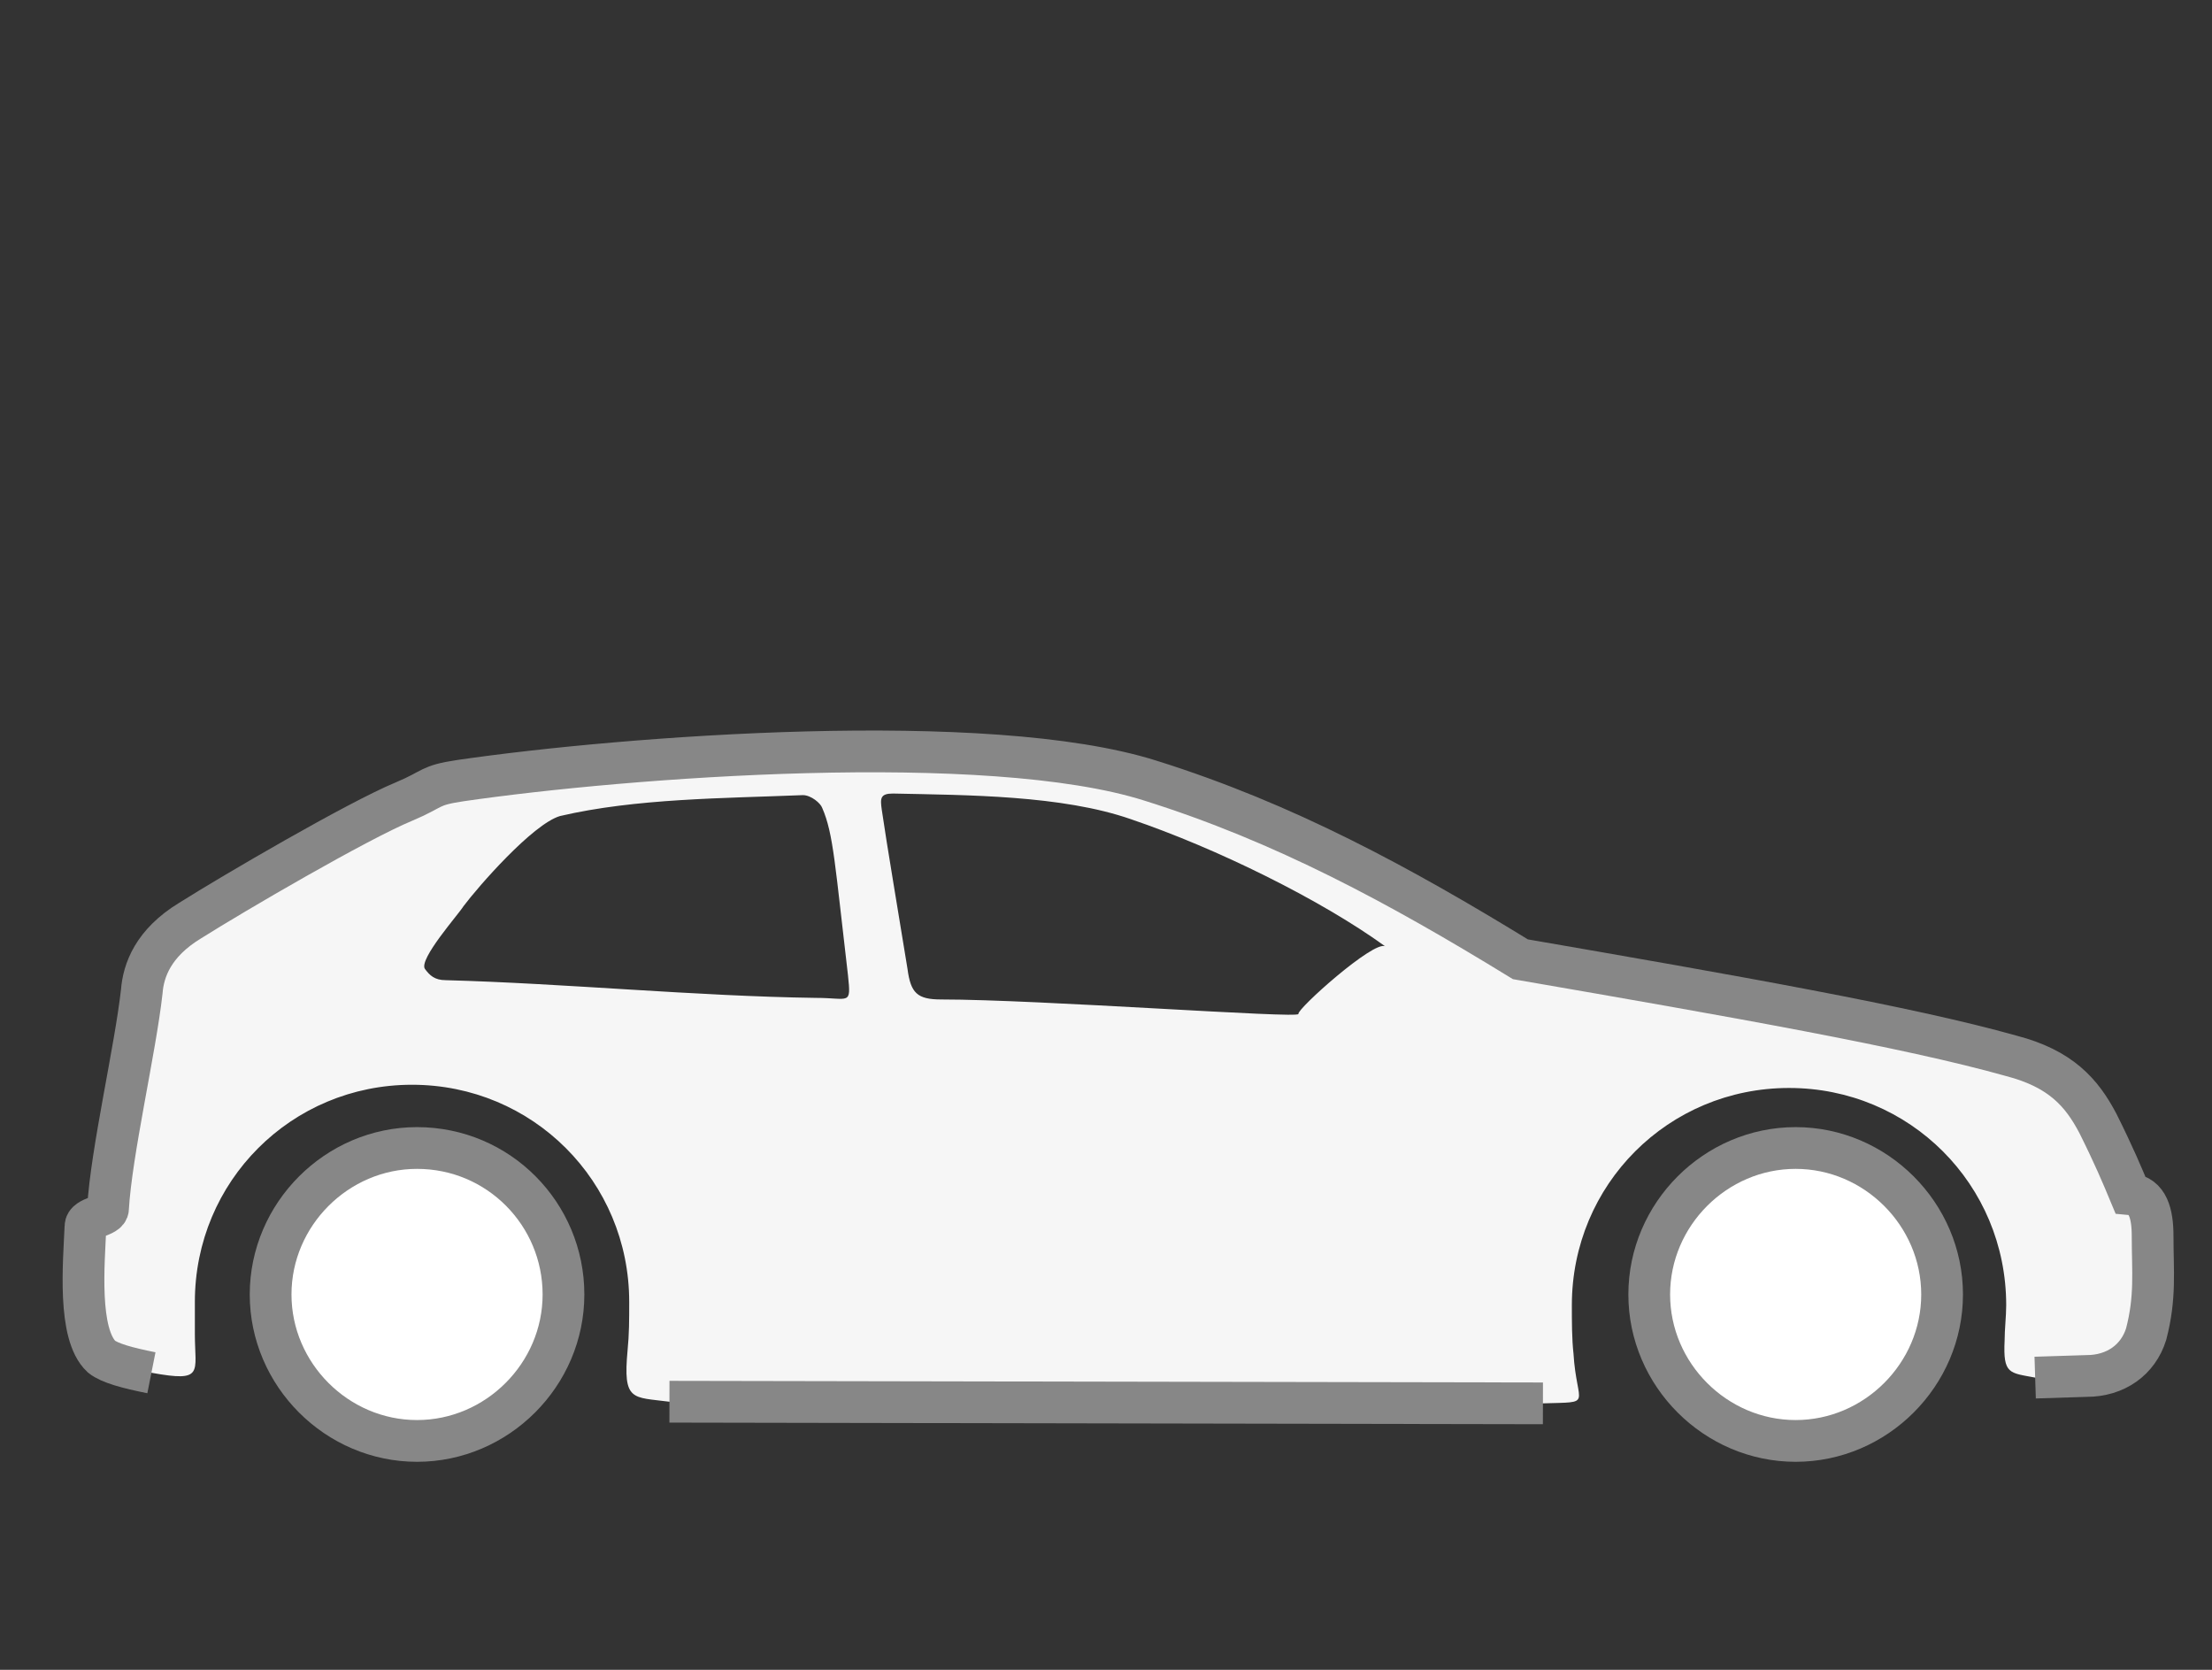
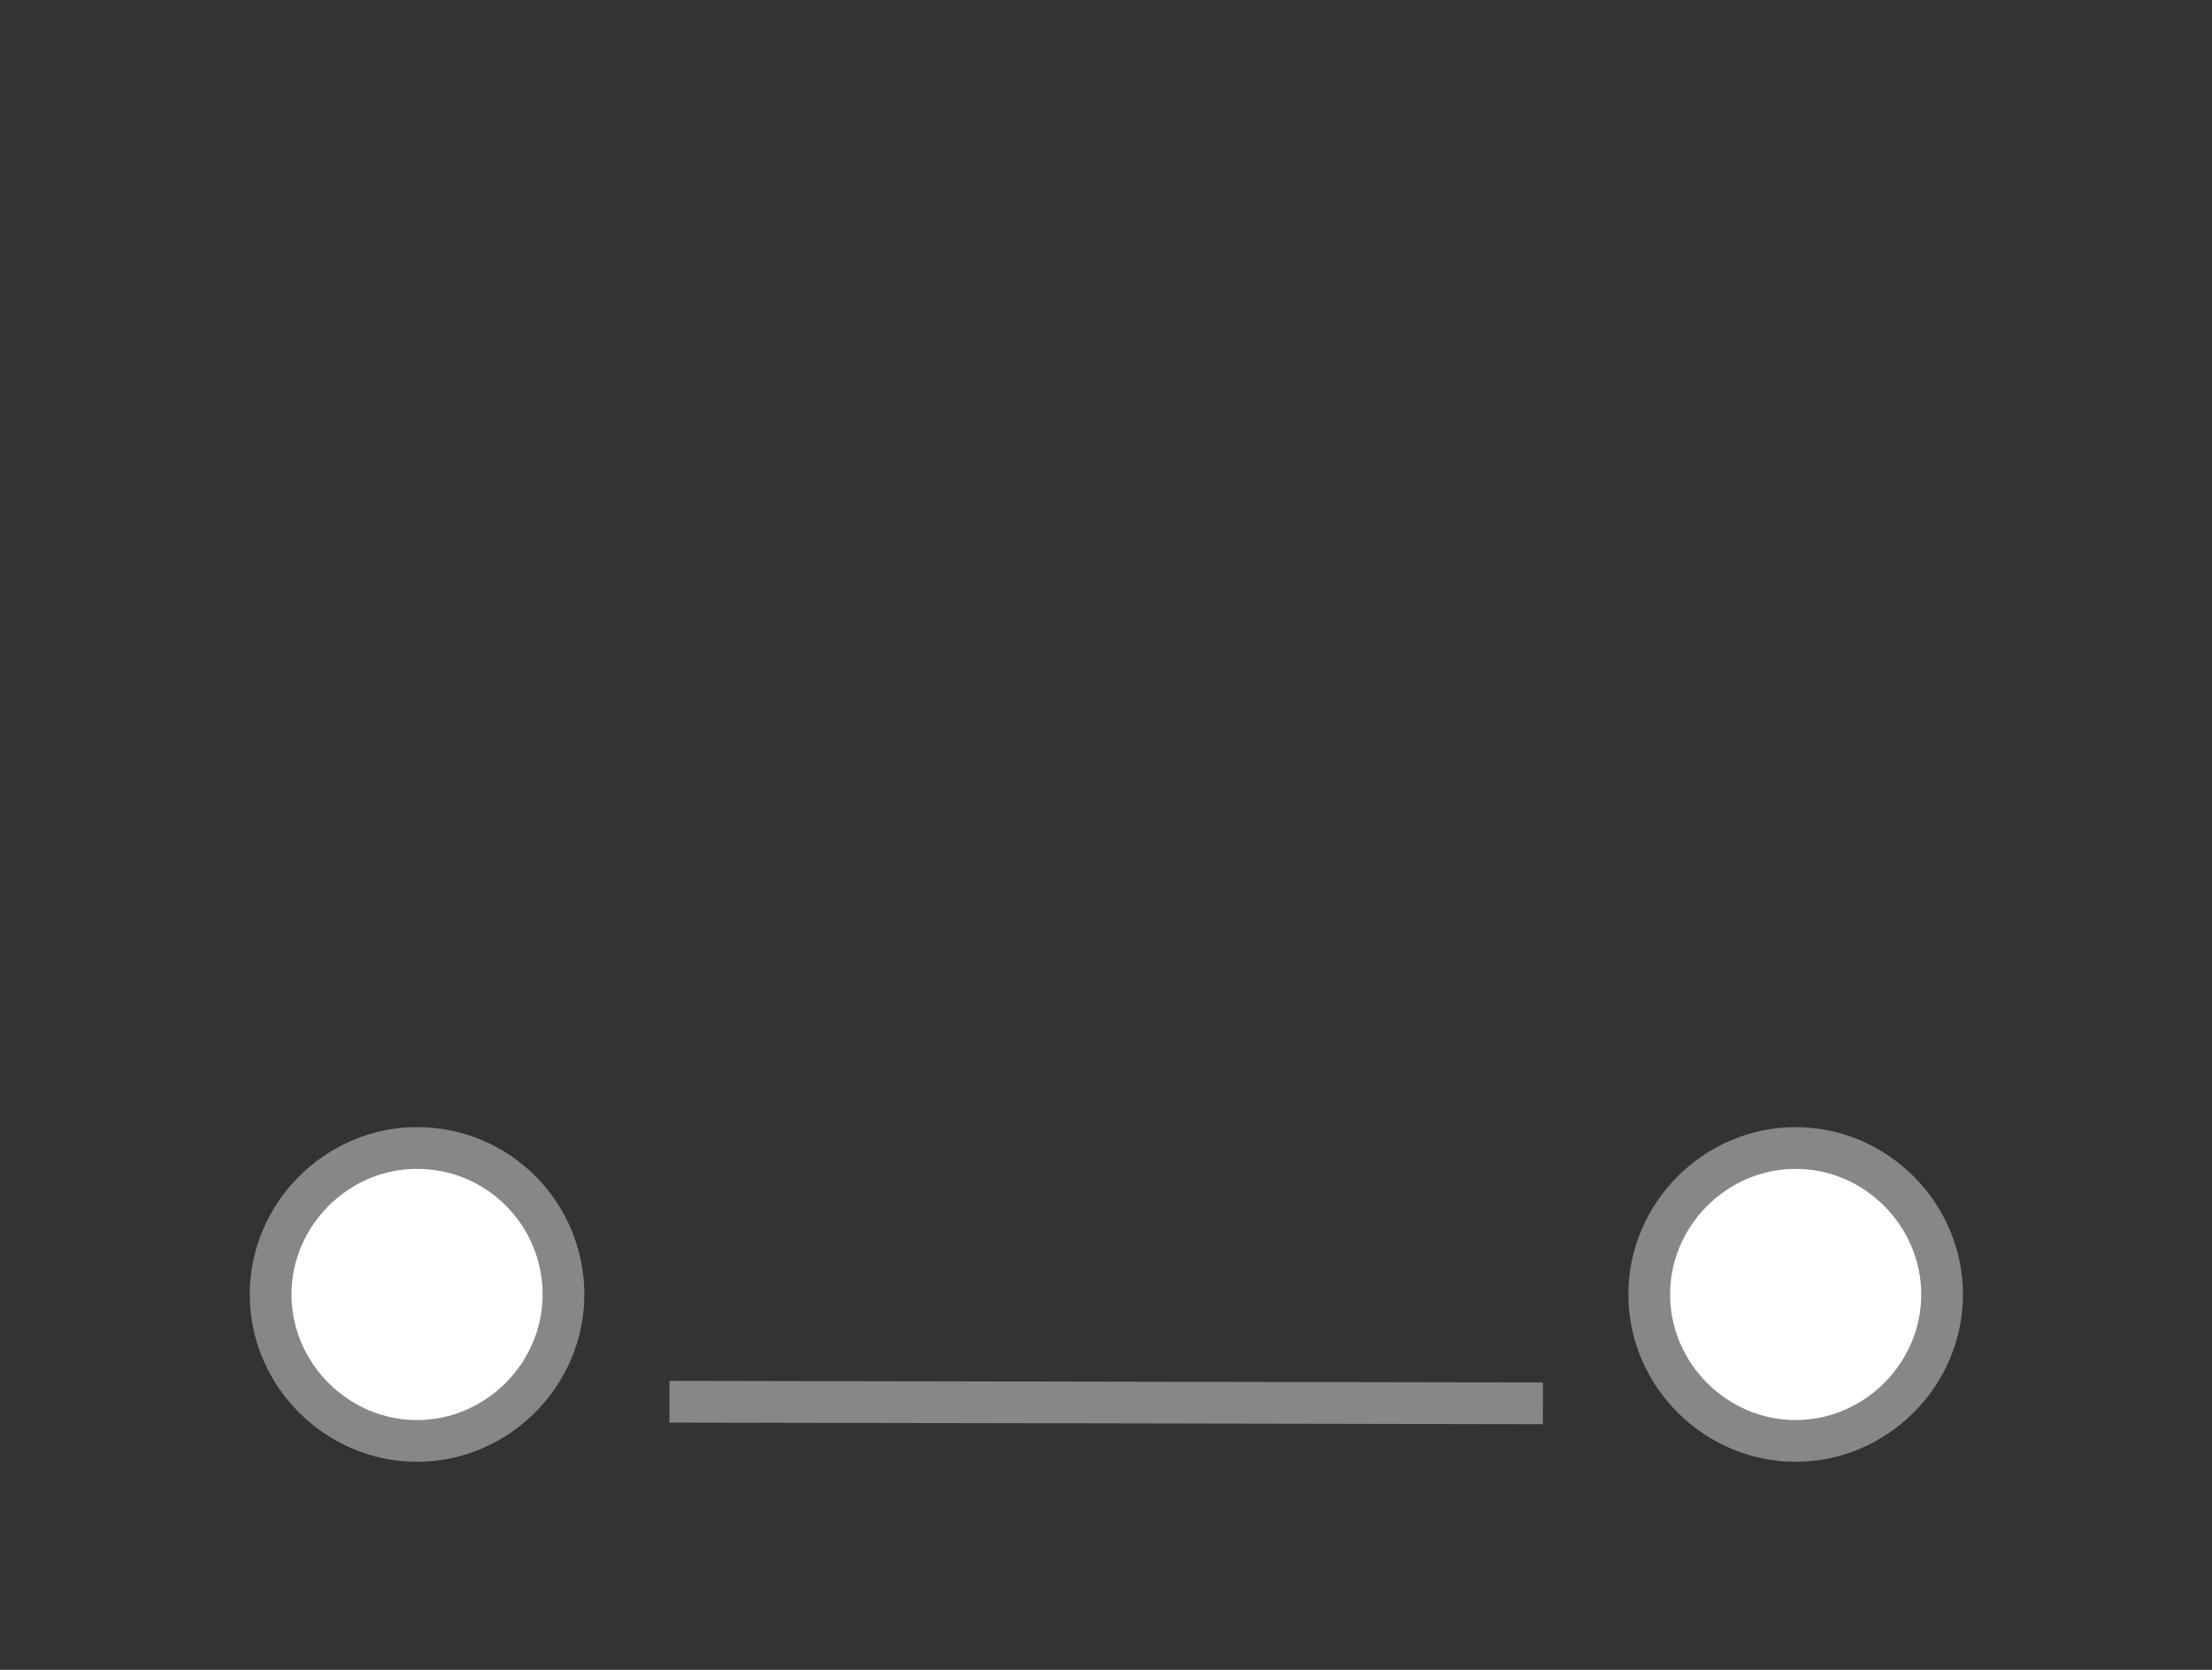
<svg xmlns="http://www.w3.org/2000/svg" width="53" height="40" viewBox="0 0 53 40" fill="none">
  <rect x="0" y="0" width="53" height="40" fill="#333333" stroke="none" />
-   <path fill-rule="evenodd" clip-rule="evenodd" d="M3.628 32.884C3.05 32.769 2.626 32.653 2.433 32.499C1.855 31.959 2.01 30.263 2.048 29.377C2.048 29.146 2.588 29.146 2.588 28.953C2.665 27.604 3.243 25.137 3.397 23.75C3.436 23.248 3.667 22.593 4.553 22.054C5.594 21.398 8.562 19.664 9.68 19.201C10.412 18.893 10.258 18.816 11.029 18.7C14.999 18.122 23.671 17.467 27.564 18.7C30.763 19.702 33.538 21.206 36.429 22.979C41.555 23.865 45.718 24.597 48.185 25.291C49.38 25.6 49.881 26.178 50.266 26.91C50.651 27.681 50.844 28.143 51.037 28.606C51.461 28.645 51.577 29.069 51.577 29.608C51.577 30.456 51.654 31.073 51.422 31.959C51.23 32.576 50.69 32.961 49.996 32.961L48.763 33C48.146 32.884 47.992 32.923 48.031 32.113C48.031 31.844 48.069 31.535 48.069 31.265C48.069 28.375 45.757 26.062 42.866 26.062C39.975 26.062 37.662 28.375 37.662 31.265C37.662 31.651 37.662 32.075 37.701 32.422C37.778 33.694 38.202 33.578 36.968 33.617L16.039 33.578C15.153 33.462 14.922 33.578 15.037 32.345C15.076 31.959 15.076 31.612 15.076 31.188C15.076 28.298 12.763 25.985 9.872 25.985C6.982 25.985 4.669 28.298 4.669 31.188C4.669 31.458 4.669 31.689 4.669 31.959C4.669 32.884 4.9 33.116 3.628 32.884ZM20.318 23.364C20.009 20.743 19.971 19.972 19.701 19.355C19.663 19.24 19.431 19.047 19.238 19.047C17.35 19.124 15.23 19.124 13.418 19.548C12.763 19.741 11.453 21.244 11.106 21.707C10.99 21.899 10.027 22.979 10.181 23.21C10.296 23.364 10.412 23.48 10.682 23.48C13.534 23.557 16.695 23.865 19.547 23.904C20.356 23.904 20.395 24.096 20.318 23.364ZM31.11 24.289C31.071 24.174 32.921 22.516 33.191 22.67C31.649 21.552 29.144 20.319 27.101 19.625C25.444 19.047 23.17 19.047 21.397 19.009C21.089 19.009 21.089 19.124 21.127 19.394C21.243 20.203 21.551 22.015 21.744 23.21C21.821 23.788 21.975 23.942 22.553 23.942C24.904 23.942 31.148 24.405 31.11 24.289Z" fill="#F6F6F6" />
  <path d="M36.969 33.617L16.04 33.578" stroke="#878787" stroke-miterlimit="10" />
-   <path d="M3.628 32.884C3.05 32.769 2.626 32.653 2.433 32.499C1.855 31.959 2.01 30.263 2.048 29.377C2.048 29.146 2.588 29.146 2.588 28.953C2.665 27.604 3.243 25.137 3.397 23.75C3.436 23.248 3.667 22.593 4.553 22.054C5.594 21.398 8.562 19.664 9.68 19.201C10.412 18.893 10.258 18.816 11.029 18.7C14.999 18.122 23.671 17.467 27.564 18.7C30.763 19.702 33.538 21.206 36.429 22.979C41.555 23.865 45.718 24.597 48.185 25.291C49.38 25.6 49.881 26.178 50.266 26.91C50.651 27.681 50.844 28.143 51.037 28.606C51.461 28.645 51.577 29.069 51.577 29.608C51.577 30.456 51.654 31.073 51.422 31.959C51.23 32.576 50.69 32.961 49.996 32.961L48.763 33" stroke="#878787" stroke-miterlimit="10" />
  <path d="M9.992 27.5C8.072 27.5 6.484 29.088 6.484 31.009C6.484 32.929 8.072 34.517 9.992 34.517C11.913 34.517 13.501 32.929 13.501 31.009C13.501 29.085 11.949 27.5 9.992 27.5Z" fill="white" stroke="#878787" stroke-miterlimit="10" />
  <path d="M43.024 27.5C41.103 27.5 39.516 29.088 39.516 31.009C39.516 32.929 41.103 34.517 43.024 34.517C44.945 34.517 46.533 32.929 46.533 31.009C46.533 29.088 44.945 27.5 43.024 27.5Z" fill="white" stroke="#878787" stroke-miterlimit="10" />
</svg>